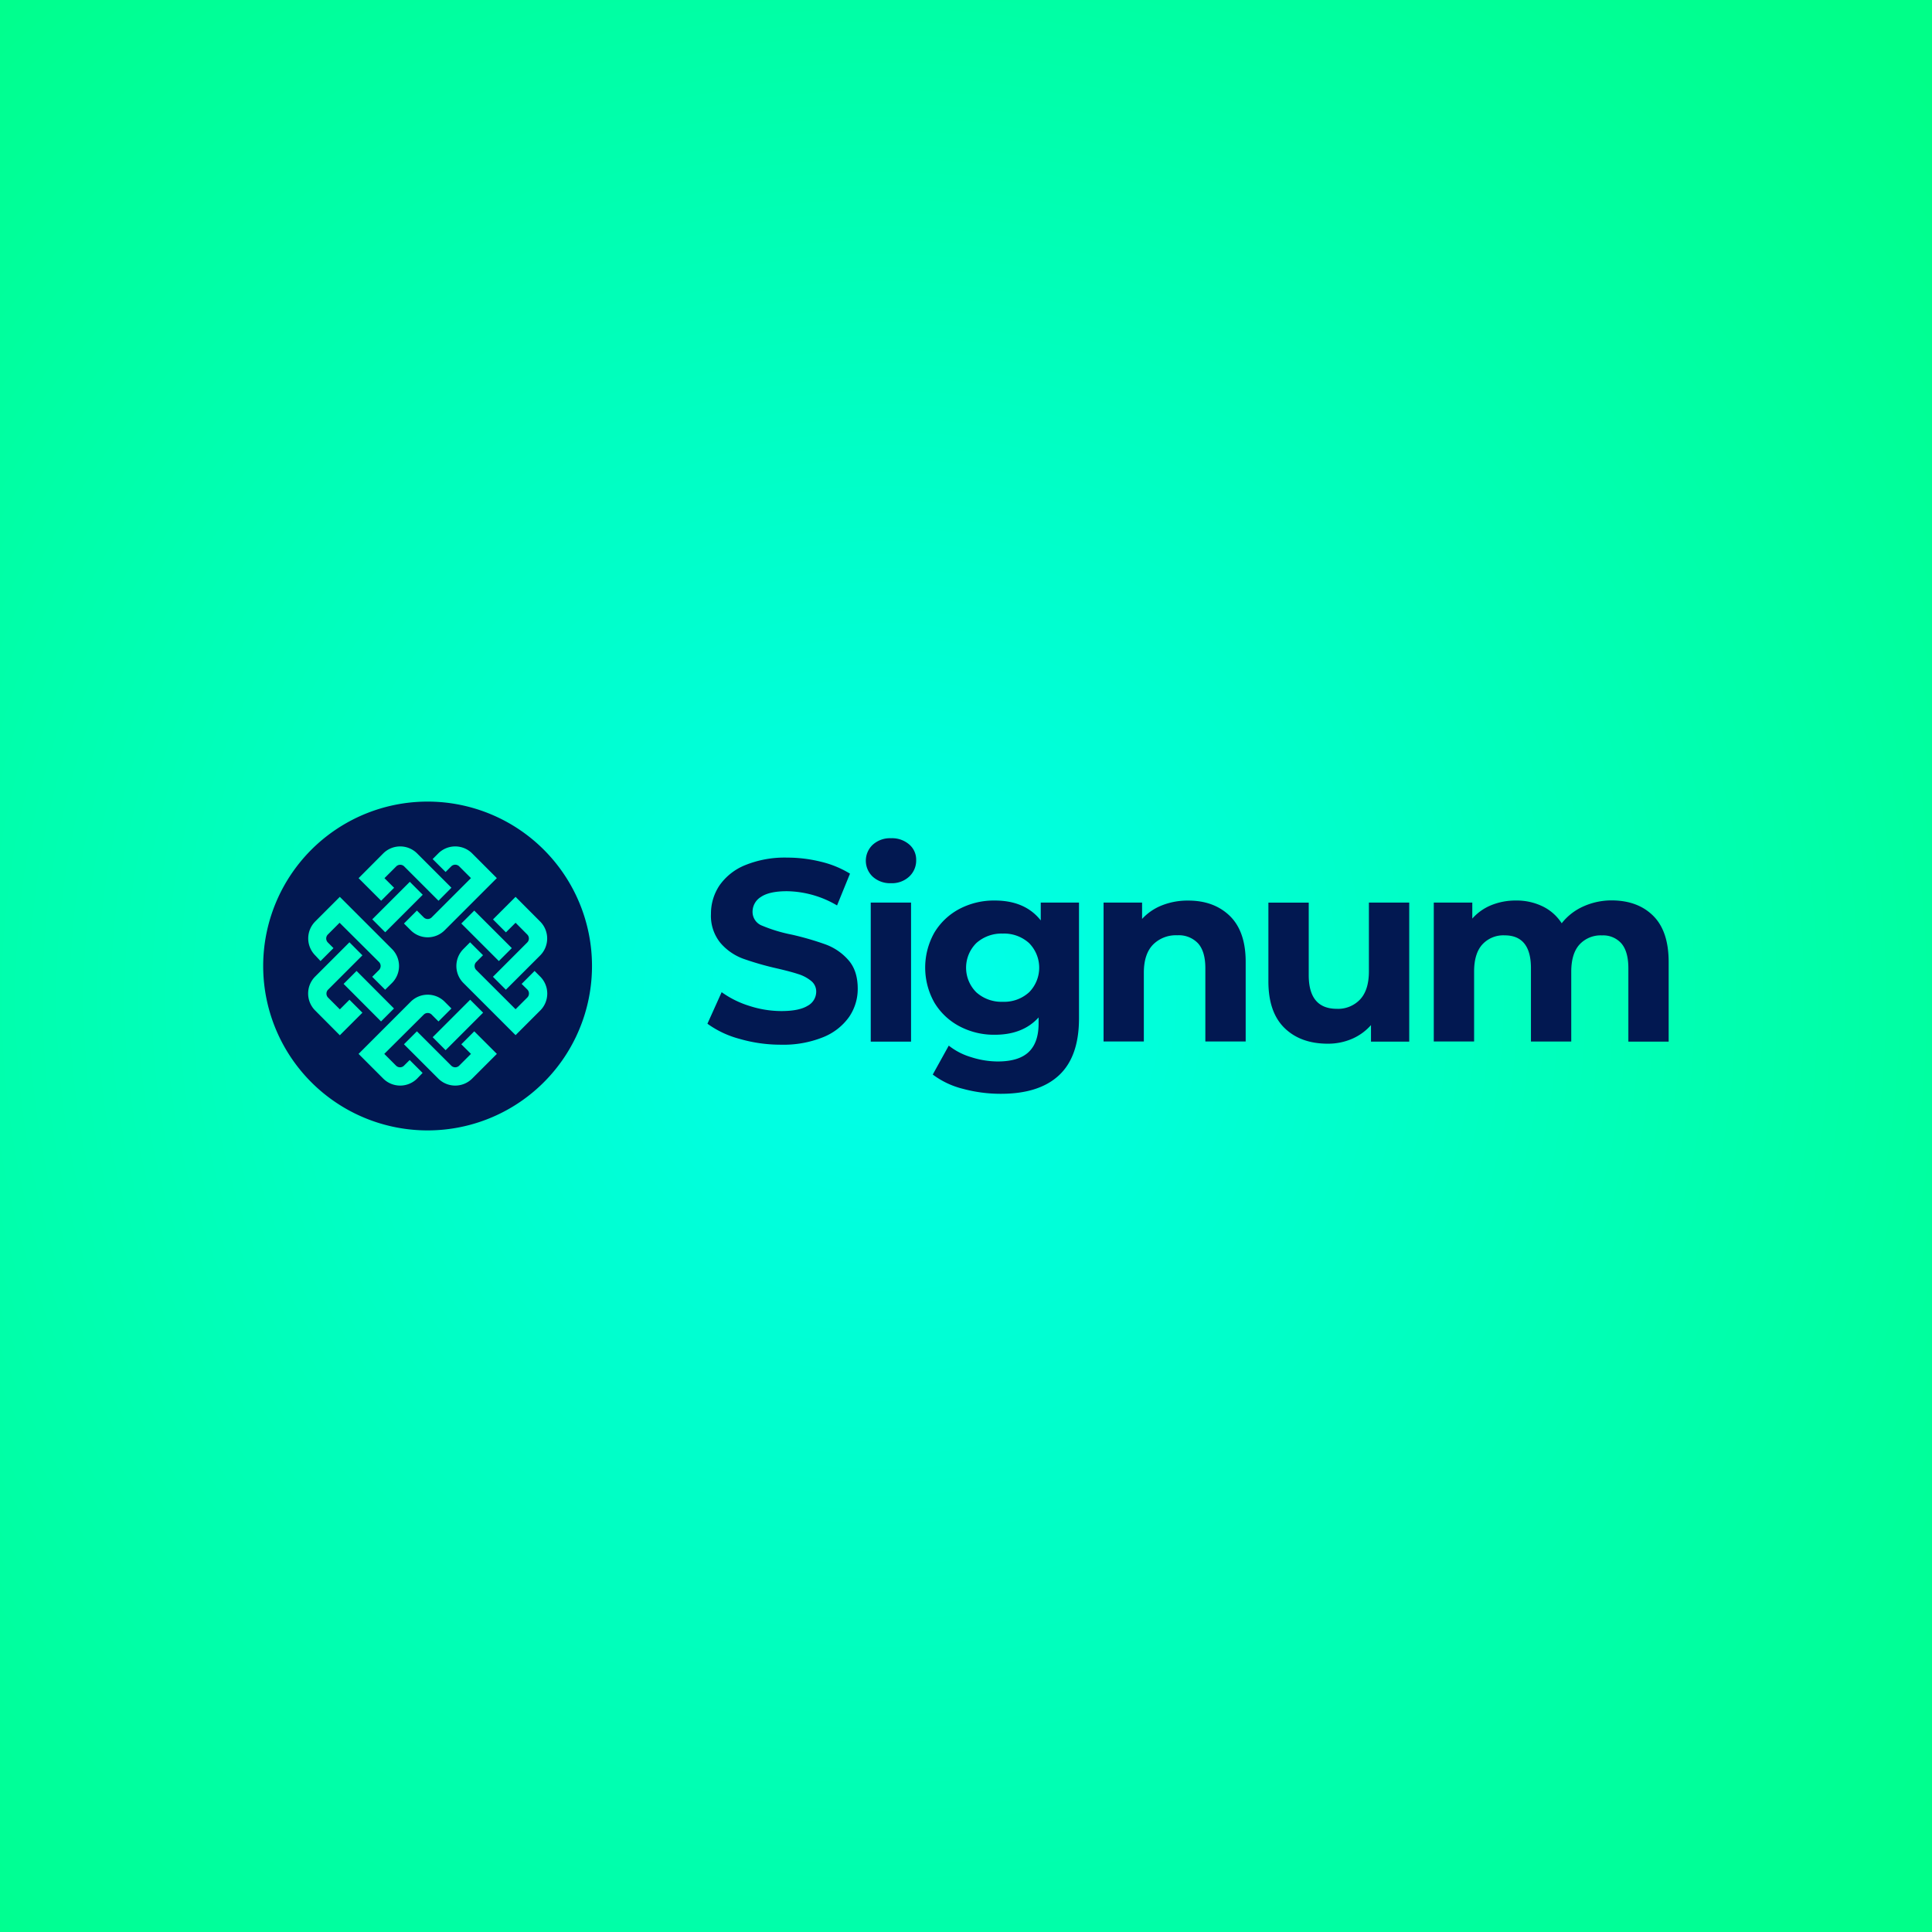
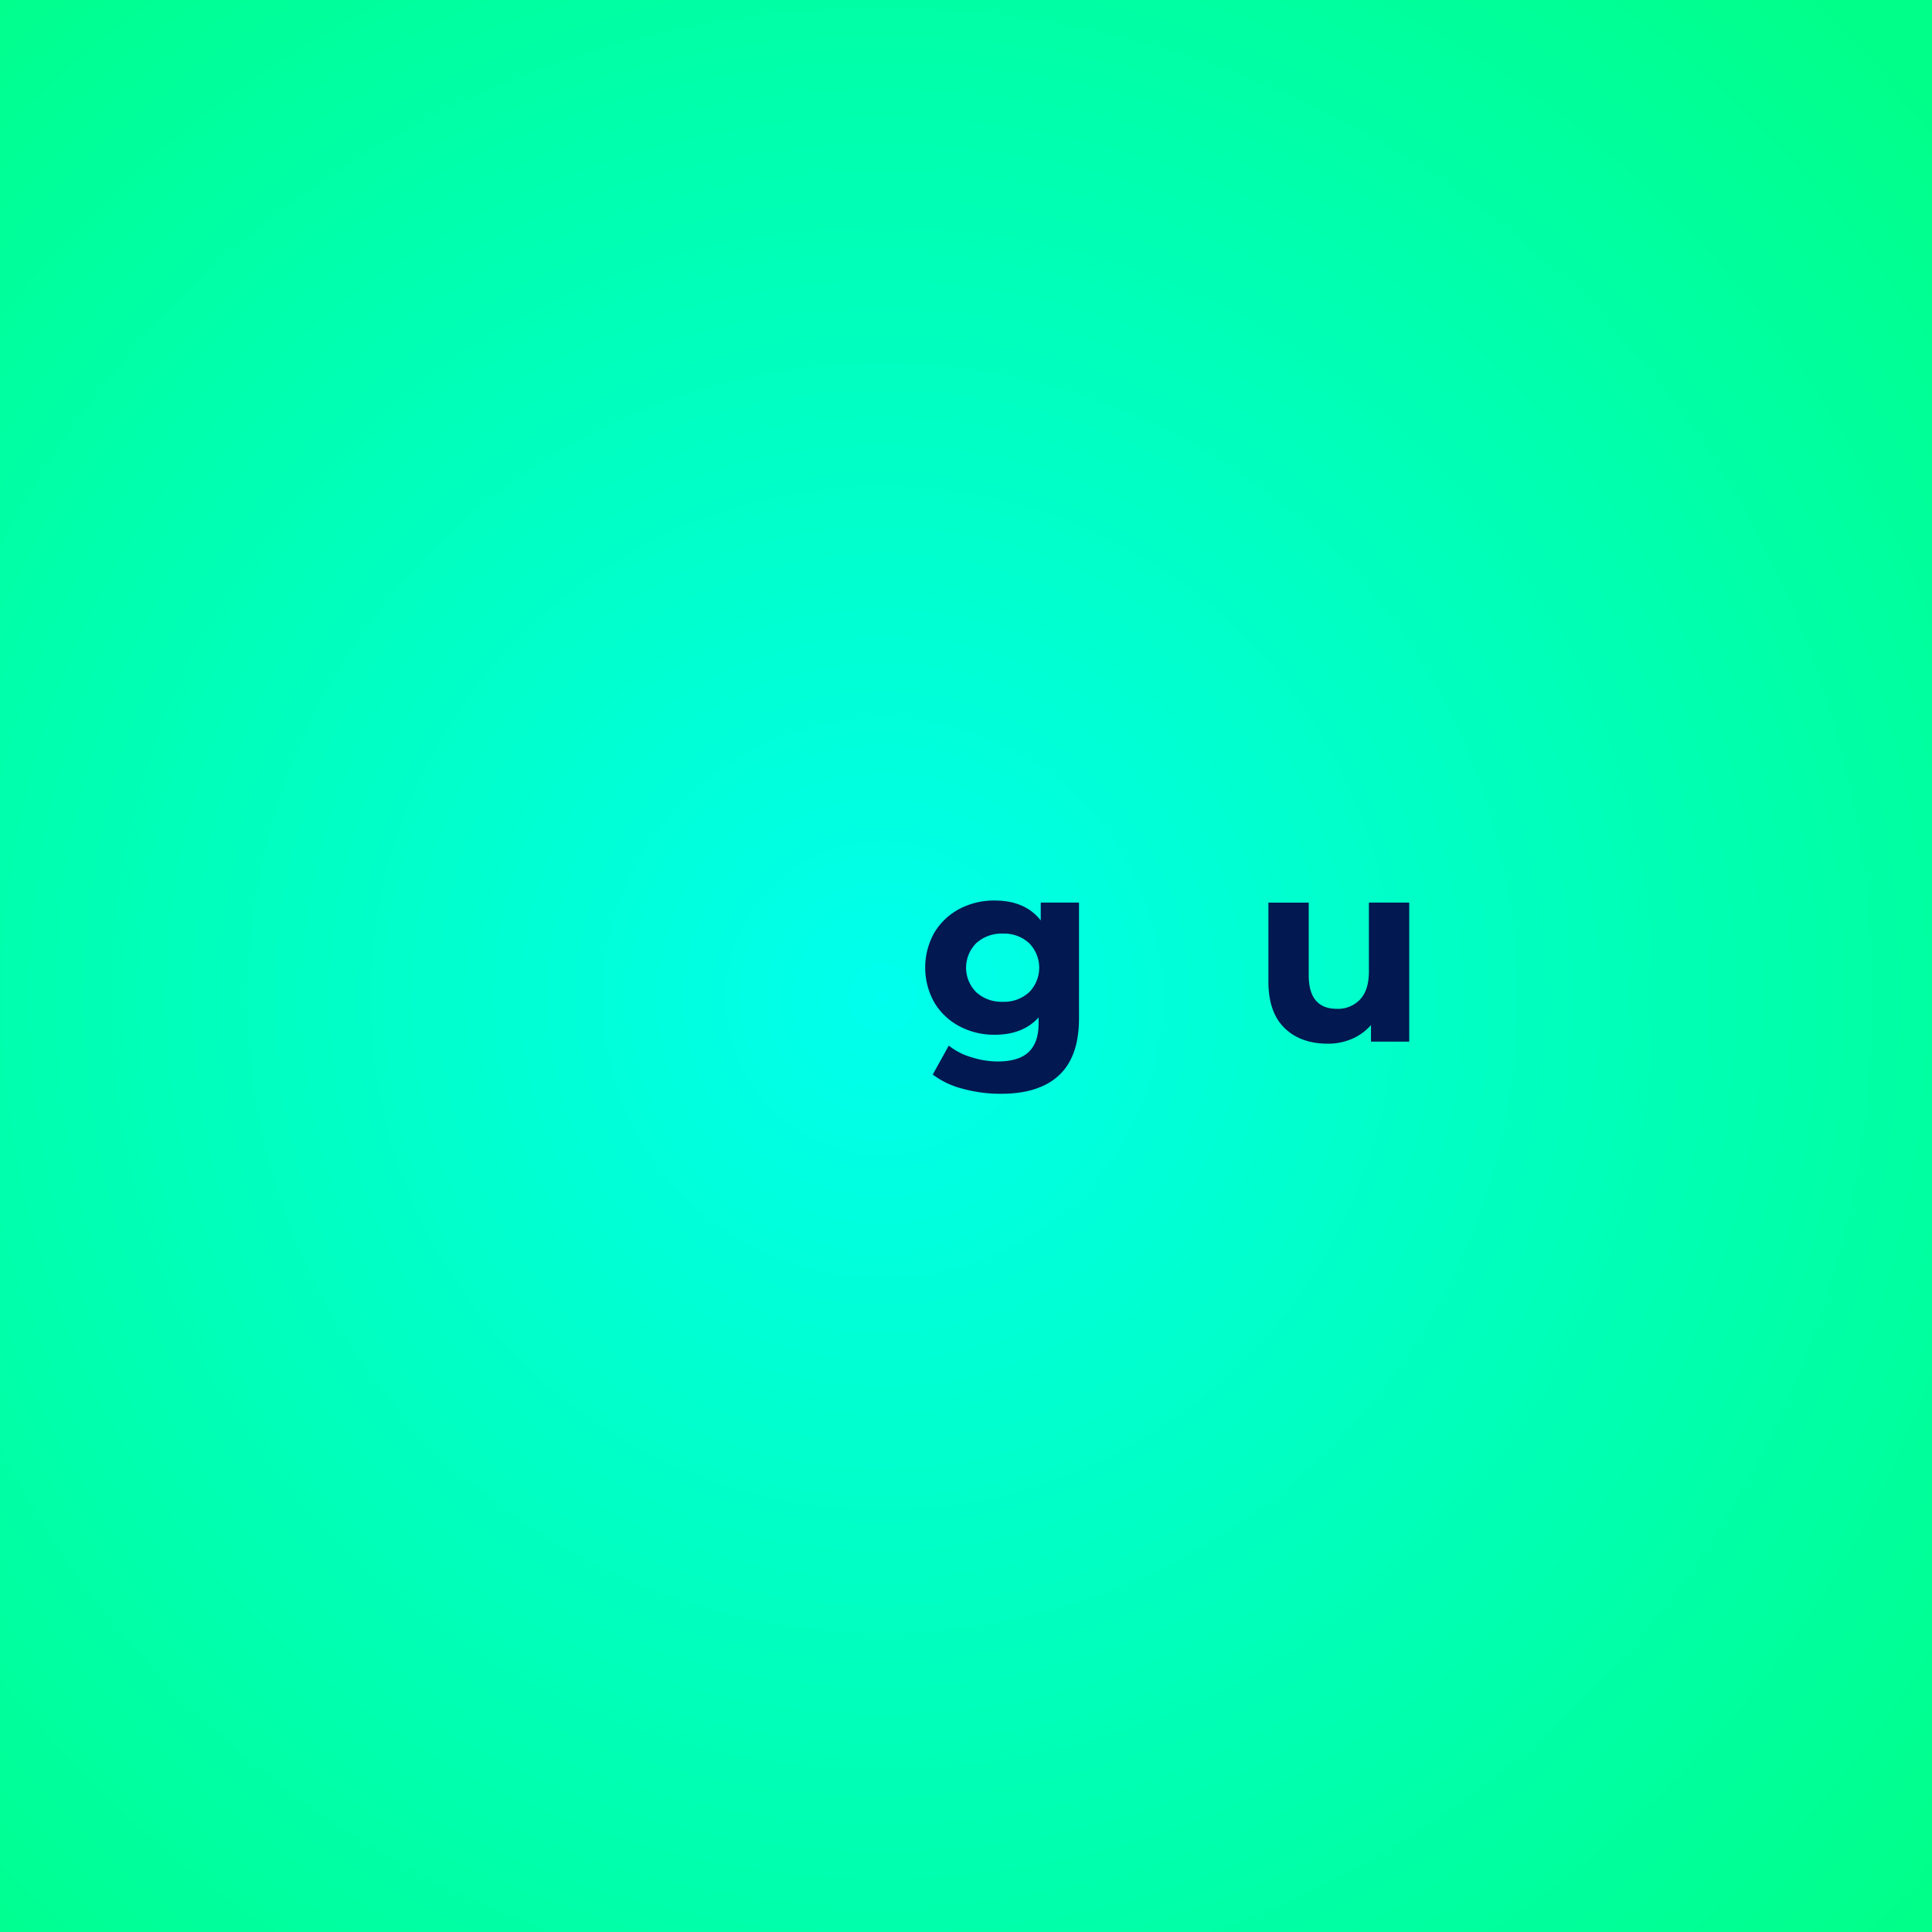
<svg xmlns="http://www.w3.org/2000/svg" viewBox="0 0 637.04 637.04">
  <defs>
    <style>.cls-1{fill:url(#Unbenannter_Verlauf_12);}.cls-2{fill:#021851;}</style>
    <radialGradient id="Unbenannter_Verlauf_12" cx="3543.35" cy="8057.51" r="0.22" gradientTransform="translate(-7086370.07 -16694846.88) scale(2000 2072)" gradientUnits="userSpaceOnUse">
      <stop offset="0" stop-color="#0fe" />
      <stop offset="1" stop-color="#0f8" />
    </radialGradient>
  </defs>
  <g id="Ebene_2" data-name="Ebene 2">
    <g id="Ebene_1-2" data-name="Ebene 1">
      <g id="Gruppe_15006" data-name="Gruppe 15006">
        <g id="Layer_1-9" data-name="Layer 1-9">
          <rect id="Rechteck_1-9" data-name="Rechteck 1-9" class="cls-1" width="637.04" height="637.04" />
        </g>
      </g>
      <g id="Amazing_Business_Ideas" data-name="Amazing Business Ideas">
        <g id="Gruppe_9136" data-name="Gruppe 9136">
-           <path id="Pfad_17961" data-name="Pfad 17961" class="cls-2" d="M243.87,342.55a32,32,0,0,1-10.61-5l4.69-10.4a31.73,31.73,0,0,0,9.12,4.52,34.43,34.43,0,0,0,10.56,1.71c3.92,0,6.81-.59,8.69-1.75a5.29,5.29,0,0,0,2.81-4.64,4.45,4.45,0,0,0-1.66-3.54,12.58,12.58,0,0,0-4.26-2.26c-1.73-.57-4.08-1.19-7-1.87A98.2,98.2,0,0,1,245,316.1a18.13,18.13,0,0,1-7.46-5.2,14.09,14.09,0,0,1-3.11-9.54,16.66,16.66,0,0,1,2.81-9.41,19,19,0,0,1,8.48-6.69,34.55,34.55,0,0,1,13.85-2.48,46.15,46.15,0,0,1,11.16,1.37,32.9,32.9,0,0,1,9.54,3.92L276,298.55a33.29,33.29,0,0,0-16.53-4.69c-3.86,0-6.72.63-8.56,1.88a5.73,5.73,0,0,0-2.77,4.94,4.85,4.85,0,0,0,3.2,4.56,50.26,50.26,0,0,0,9.75,2.94,96.19,96.19,0,0,1,11.16,3.24,18.41,18.41,0,0,1,7.46,5.11q3.11,3.5,3.11,9.45a16.37,16.37,0,0,1-2.85,9.34,19.25,19.25,0,0,1-8.57,6.68,34.91,34.91,0,0,1-13.89,2.47A48.64,48.64,0,0,1,243.87,342.55Z" />
-           <path id="Pfad_17962" data-name="Pfad 17962" class="cls-2" d="M287.79,289.09a7.22,7.22,0,0,1,0-10.57,8.45,8.45,0,0,1,6-2.13,8.65,8.65,0,0,1,6,2.05,6.55,6.55,0,0,1,2.3,5.11,7.22,7.22,0,0,1-2.3,5.49,8.35,8.35,0,0,1-6,2.18A8.5,8.5,0,0,1,287.79,289.09Zm-.68,8.52H300.4v45.84H287.11Z" />
          <path id="Pfad_17963" data-name="Pfad 17963" class="cls-2" d="M355.78,297.61v38.17q0,12.6-6.56,18.74t-19.17,6.14A47.89,47.89,0,0,1,317.44,359a27.61,27.61,0,0,1-9.88-4.69l5.28-9.54a21.61,21.61,0,0,0,7.33,3.79A29,29,0,0,0,329,350q6.9,0,10.18-3.11t3.28-9.41v-2q-5.19,5.72-14.49,5.71a24.28,24.28,0,0,1-11.54-2.76,21.14,21.14,0,0,1-8.31-7.8,23.46,23.46,0,0,1,0-23.17,21.13,21.13,0,0,1,8.31-7.8A24.41,24.41,0,0,1,328,296.93q10,0,15.17,6.56v-5.88Zm-16.49,29.61a11.52,11.52,0,0,0,0-16.28,12.26,12.26,0,0,0-8.64-3.11,12.45,12.45,0,0,0-8.7,3.11,11.44,11.44,0,0,0,0,16.28,12.4,12.4,0,0,0,8.7,3.1,12.16,12.16,0,0,0,8.64-3.11Z" />
-           <path id="Pfad_17964" data-name="Pfad 17964" class="cls-2" d="M405.5,302q5.24,5.11,5.24,15.17v26.24h-13.3v-24.2q0-5.44-2.38-8.13a8.73,8.73,0,0,0-6.9-2.69,10.6,10.6,0,0,0-8,3.11q-3,3.12-3,9.25v22.66H363.88V297.61h12.7V303a17.66,17.66,0,0,1,6.56-4.48,22.8,22.8,0,0,1,8.6-1.57Q400.26,296.93,405.5,302Z" />
          <path id="Pfad_17965" data-name="Pfad 17965" class="cls-2" d="M464.67,297.61v45.84H452.06V338a17.63,17.63,0,0,1-6.31,4.56,19.93,19.93,0,0,1-7.92,1.58q-9,0-14.31-5.2t-5.29-15.42v-25.9h13.3v23.94q0,11.07,9.28,11.08a10,10,0,0,0,7.67-3.11q2.89-3.11,2.89-9.25V297.61Z" />
-           <path id="Pfad_17966" data-name="Pfad 17966" class="cls-2" d="M545.14,302q5.07,5.06,5.07,15.21v26.24H536.92v-24.2q0-5.44-2.26-8.13a8,8,0,0,0-6.43-2.69,9.47,9.47,0,0,0-7.41,3c-1.82,2-2.73,5-2.73,9v23H504.8v-24.2q0-10.81-8.69-10.82a9.41,9.41,0,0,0-7.33,3c-1.82,2-2.73,5-2.72,9v23h-13.3V297.61h12.7v5.28a16.77,16.77,0,0,1,6.26-4.43,21.21,21.21,0,0,1,8.14-1.53,19.62,19.62,0,0,1,8.78,1.92,15.5,15.5,0,0,1,6.3,5.58,18.8,18.8,0,0,1,7.11-5.54,22.64,22.64,0,0,1,9.42-2Q540.08,296.93,545.14,302Z" />
        </g>
      </g>
-       <path class="cls-2" d="M141,264.31a54.21,54.21,0,1,0,54.2,54.21A54.21,54.21,0,0,0,141,264.31Zm37.11,39.55a7.92,7.92,0,0,1,0,11.18l-11.31,11.3-4.26-4.26,11.3-11.31a1.86,1.86,0,0,0,0-2.64L170,304.26l-3.18,3.17-4.26-4.27,7.44-7.44Zm-26,.65,4.27-4.26,12.38,12.37-4.27,4.27Zm-7.6-23.11a7.92,7.92,0,0,1,11.18,0l8.13,8.14-9.07,9.07-8.14,8.14a7.91,7.91,0,0,1-11.17,0l-2.24-2.24,4.27-4.27,2.24,2.24a1.86,1.86,0,0,0,2.64,0l12.94-12.94-3.87-3.87a1.86,1.86,0,0,0-2.64,0l-1.85,1.85-4.27-4.26Zm-17.49,26-4.27-4.27,12.38-12.37,4.26,4.27Zm-.66-26a7.92,7.92,0,0,1,11.18,0l11.31,11.31L144.59,297l-11.31-11.31a1.86,1.86,0,0,0-2.64,0l-3.87,3.87,3.18,3.17L125.68,297l-7.44-7.44Zm-22.45,22.46,8.14-8.14,17.21,17.21a7.91,7.91,0,0,1,0,11.18L127,326.34l-4.27-4.26,2.24-2.24a1.88,1.88,0,0,0,0-2.64l-13-12.94-3.86,3.87a1.86,1.86,0,0,0,0,2.64l1.85,1.85-4.27,4.27L103.92,315A7.92,7.92,0,0,1,103.92,303.86Zm26,28.67-4.27,4.27L113.3,324.42l4.27-4.27Zm-26,.65a7.91,7.91,0,0,1,0-11.17l11.31-11.31L119.5,315l-11.31,11.31a1.86,1.86,0,0,0,0,2.64l3.87,3.87,3.17-3.17,4.27,4.27-7.45,7.44Zm33.63,22.46a7.92,7.92,0,0,1-11.18,0l-8.13-8.14,17.21-17.21a7.91,7.91,0,0,1,11.17,0l2.24,2.24-4.27,4.27-2.23-2.24a1.86,1.86,0,0,0-2.64,0l-13,12.94,3.87,3.87a1.86,1.86,0,0,0,2.64,0l1.86-1.85,4.26,4.26Zm17.49-26,4.27,4.27-12.37,12.37L142.67,342Zm.66,26a7.92,7.92,0,0,1-11.18,0l-11.31-11.31,4.27-4.27,11.31,11.31a1.86,1.86,0,0,0,2.64,0l3.87-3.87-3.18-3.17,4.27-4.27,7.45,7.44Zm22.45-22.46L170,341.32l-17.21-17.21a7.92,7.92,0,0,1,0-11.18L155,310.7l4.27,4.26-2.23,2.24a1.86,1.86,0,0,0,0,2.64L170,332.78l3.87-3.87a1.87,1.87,0,0,0,0-2.64L172,324.42l4.27-4.27,1.85,1.86A7.9,7.9,0,0,1,178.15,333.18Z" />
    </g>
  </g>
</svg>